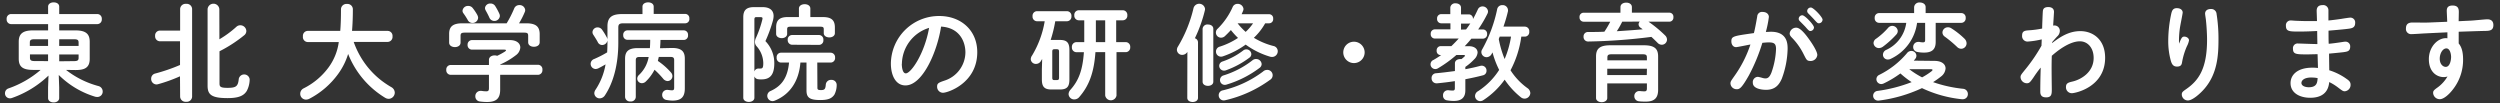
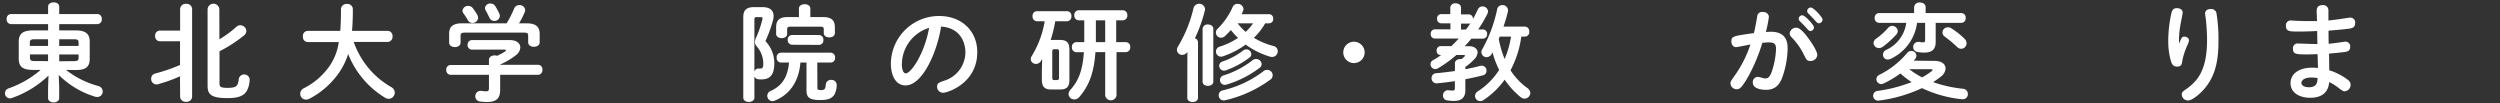
<svg xmlns="http://www.w3.org/2000/svg" viewBox="0 0 751 31">
  <rect x="0" y="0" width="751" height="31" fill="#333333" stroke="none" />
  <g fill="#fff">
    <path d="m19.83 21a27.16 27.16 0 0 0 9.73 4.85 1.68 1.68 0 0 1 1.29 1.64 1.6 1.6 0 0 1 -1.64 1.64 2.78 2.78 0 0 1 -.66-.09 26.3 26.3 0 0 1 -10.9-6.52l.13 3.72v3.21c0 .88-.82 1.32-1.67 1.32s-1.67-.44-1.67-1.32v-3.19l.13-3.56a30.24 30.24 0 0 1 -10.92 6.71 1.87 1.87 0 0 1 -.66.13 1.48 1.48 0 0 1 -1.49-1.54 1.52 1.52 0 0 1 1.07-1.45 29.6 29.6 0 0 0 9.64-5.55h-2.3c-3.12 0-4.28-1-4.28-3.34v-5.13c0-2.33 1.17-3.4 4.28-3.4h4.54v-1.89h-11.21a1.37 1.37 0 0 1 -1.24-1.51 1.37 1.37 0 0 1 1.24-1.51h11.21v-2.22c0-.88.85-1.29 1.67-1.29s1.67.39 1.67 1.29v2.22h11.5a1.37 1.37 0 0 1 1.29 1.51 1.37 1.37 0 0 1 -1.29 1.51h-11.5v1.89h4.88c3.12 0 4.28 1.07 4.28 3.4v5.17c0 2.83-1.8 3.34-4.28 3.34zm-5.39-7.21v-2h-4.09c-1.13 0-1.39.28-1.39 1v1zm0 4.57v-2.02h-5.44v1c0 .79.41 1 1.39 1zm3.34-4.57h5.83v-1c0-.73-.25-1-1.39-1h-4.43zm4.44 4.57c1.13 0 1.39-.28 1.39-1v-1h-5.82v2.05z" />
    <path d="m54.07 22.92a45.73 45.73 0 0 1 -6.65 2.39 2.41 2.41 0 0 1 -.47.06 1.65 1.65 0 0 1 -1.54-1.73 1.56 1.56 0 0 1 1.17-1.54 53 53 0 0 0 7.5-2.58v-7.12h-6.08a1.47 1.47 0 0 1 -1.4-1.6 1.45 1.45 0 0 1 1.4-1.61h6.11v-6.52a1.62 1.62 0 0 1 1.8-1.51 1.61 1.61 0 0 1 1.8 1.51v26.39a1.61 1.61 0 0 1 -1.8 1.51 1.62 1.62 0 0 1 -1.8-1.51zm11.84-11.12a31 31 0 0 0 5.09-3.74 1.69 1.69 0 0 1 1.17-.47 1.8 1.8 0 0 1 1.83 1.73 1.64 1.64 0 0 1 -.66 1.29 41 41 0 0 1 -7.4 4.79v9.7c0 1 .38 1.29 2.42 1.29 2.55 0 3.15-.44 3.37-2.71a1.66 1.66 0 0 1 3.27.12 7.51 7.51 0 0 1 -.88 3.53c-.91 1.45-2.46 2.14-5.76 2.14-4.88 0-6-1.07-6-3.72v-23a1.77 1.77 0 0 1 3.53 0z" />
    <path d="m106.25 12.59a25.58 25.58 0 0 0 2.9 5.79 24.88 24.88 0 0 0 5.57 5.92 28.86 28.86 0 0 0 2.8 1.86 1.94 1.94 0 0 1 1.07 1.67 1.88 1.88 0 0 1 -1.83 1.86 2.15 2.15 0 0 1 -1-.28 27 27 0 0 1 -11.18-13.2 20.23 20.23 0 0 1 -3 6 24.77 24.77 0 0 1 -8.66 7.46 2.25 2.25 0 0 1 -1 .25 1.73 1.73 0 0 1 -1.73-1.76 1.8 1.8 0 0 1 1-1.61 20.83 20.83 0 0 0 7.53-6.33 16.63 16.63 0 0 0 3.05-7.59h-9.38a1.5 1.5 0 0 1 -1.39-1.71 1.48 1.48 0 0 1 1.42-1.64h9.79c.16-1.83.22-4 .22-6.55a1.63 1.63 0 0 1 1.8-1.54 1.61 1.61 0 0 1 1.77 1.54c0 2.49-.09 4.66-.25 6.55h10.74a1.48 1.48 0 0 1 1.42 1.64 1.5 1.5 0 0 1 -1.42 1.67z" />
    <path d="m146.88 18c0-.91.85-1.36 1.7-1.36a2.12 2.12 0 0 1 .76.13 20.45 20.45 0 0 0 2.36-1.29c.19-.16.31-.28.31-.38s-.19-.19-.5-.19h-9.7a1.34 1.34 0 0 1 -1.35-1.45 1.34 1.34 0 0 1 1.35-1.42h11.34c2.08 0 3.15 1 3.15 2.23a3.12 3.12 0 0 1 -1.35 2.33 21.61 21.61 0 0 1 -4.69 2.77v.09h11.34a1.35 1.35 0 0 1 1.34 1.54 1.37 1.37 0 0 1 -1.35 1.48h-11.34v4.48c0 2.67-1.23 3.68-3.94 3.68a16.17 16.17 0 0 1 -2.2-.16 1.51 1.51 0 0 1 -1.32-1.54 1.56 1.56 0 0 1 1.54-1.64 1.08 1.08 0 0 1 .31 0 8.35 8.35 0 0 0 1.42.13c.63 0 .82-.22.82-.95v-4h-11.5a1.36 1.36 0 0 1 -1.32-1.48 1.35 1.35 0 0 1 1.32-1.48h11.5zm5.32-11a32.93 32.93 0 0 0 2.27-4.47 1.61 1.61 0 0 1 1.54-1 1.66 1.66 0 0 1 1.76 1.47 1.47 1.47 0 0 1 -.16.69 24.25 24.25 0 0 1 -1.69 3.31h2.14c2.93 0 4.06 1 4.06 3.27v2.43c0 .91-.85 1.35-1.73 1.35s-1.73-.44-1.73-1.35v-1.9c0-.82-.22-1-1.29-1h-17.7c-1.07 0-1.32.22-1.32 1v2c0 .91-.85 1.35-1.7 1.35s-1.73-.44-1.73-1.35v-2.57c-.01-2.23 1.08-3.23 4.02-3.23zm-8.76-2.36a1.65 1.65 0 0 1 .19.72 1.67 1.67 0 0 1 -1.7 1.54 1.6 1.6 0 0 1 -1.45-.94 20.29 20.29 0 0 0 -1.29-2 1.21 1.21 0 0 1 -.25-.76 1.64 1.64 0 0 1 1.73-1.42 1.66 1.66 0 0 1 1.35.66 15.61 15.61 0 0 1 1.42 2.15zm6.56-.52a1.59 1.59 0 0 1 .16.72 1.65 1.65 0 0 1 -3.15.47c-.28-.66-.69-1.42-1.07-2.11a1.64 1.64 0 0 1 -.25-.79 1.55 1.55 0 0 1 1.67-1.35 1.6 1.6 0 0 1 1.42.79 17.67 17.67 0 0 1 1.22 2.27z" />
-     <path d="m193 2c0-.88.85-1.29 1.7-1.29s1.67.41 1.67 1.29v2.18h9.51a1.26 1.26 0 0 1 1.2 1.38 1.26 1.26 0 0 1 -1.18 1.44h-18.62c-1.23 0-1.54.32-1.54 1.26v4.57c0 6.46-1.45 11.94-4 15.78a1.93 1.93 0 0 1 -1.61.94 1.61 1.61 0 0 1 -1.6-1.55 2 2 0 0 1 .38-1.07 19.8 19.8 0 0 0 3-7.59c-.69.41-1.39.79-2.14 1.17a2.13 2.13 0 0 1 -.82.22 1.54 1.54 0 0 1 -.47-3 32.6 32.6 0 0 0 3.91-2c.06-1 .09-2 .09-3v-.6a1.63 1.63 0 0 1 -1.61 1.39 1.46 1.46 0 0 1 -1.29-.85c-.38-.73-.88-1.48-1.35-2.23a1.38 1.38 0 0 1 -.25-.82 1.51 1.51 0 0 1 1.57-1.39 1.64 1.64 0 0 1 1.29.66 19.24 19.24 0 0 1 1.48 2.42 1.67 1.67 0 0 1 .16.57v-4c0-2.52 1.17-3.65 4.35-3.65h6.17zm8.88 12.41c2.8 0 3.84 1 3.84 3.21v8.95c0 2.71-1.23 3.65-3.75 3.65a11.21 11.21 0 0 1 -1.76-.19 1.49 1.49 0 0 1 -1.29-1.54 1.46 1.46 0 0 1 1.43-1.49.87.87 0 0 1 .28 0 9.7 9.7 0 0 0 1.2.13c.5 0 .69-.16.69-.79v-8.24c0-.73-.25-1-1.1-1h-3.52l-.28 1.2a20.26 20.26 0 0 1 3.94 3.47 1.66 1.66 0 0 1 .44 1.1 1.49 1.49 0 0 1 -1.45 1.48 1.78 1.78 0 0 1 -1.32-.69 26.16 26.16 0 0 0 -2.61-2.71 13.24 13.24 0 0 1 -2.58 3.5 1.71 1.71 0 0 1 -1.2.54 1.4 1.4 0 0 1 -1.42-1.35 1.59 1.59 0 0 1 .54-1.13 9.7 9.7 0 0 0 2.9-5.39h-2.77c-.85 0-1.1.28-1.1 1v11a1.43 1.43 0 0 1 -1.61 1.35 1.45 1.45 0 0 1 -1.61-1.35v-11.46c0-2.2 1-3.21 3.84-3.21h3.62c.06-.82.09-1.67.09-2.49h-6.87a1.29 1.29 0 0 1 -1.23-1.42 1.28 1.28 0 0 1 1.23-1.42h17a1.28 1.28 0 0 1 1.23 1.42 1.29 1.29 0 0 1 -1.19 1.46h-7.09c0 .82-.06 1.67-.13 2.49z" />
    <path d="m229.08 2.14c2.2 0 3.31 1 3.31 2.68a6 6 0 0 1 -.22 1.42 41.19 41.19 0 0 1 -2.24 6.11 9.47 9.47 0 0 1 2.67 6.65c0 3.56-1.35 4.85-3.84 4.85a5.6 5.6 0 0 1 -1.07-.06 1.32 1.32 0 0 1 -1.07-.85v6.42c0 .82-.82 1.26-1.67 1.26s-1.67-.44-1.67-1.26v-24.17c0-2.11.91-3.05 3.24-3.05zm-1.83 3c-.5 0-.63.19-.63.76v15.6a1.24 1.24 0 0 1 1.13-.91h.19a3.24 3.24 0 0 0 .5 0c.66 0 .85-.32.85-1.67a7.78 7.78 0 0 0 -1.91-4.92 2 2 0 0 1 -.6-1.39 3.28 3.28 0 0 1 .38-1.38 31.27 31.27 0 0 0 1.84-5.32 2.32 2.32 0 0 0 .06-.38c0-.28-.19-.38-.6-.38zm18.3 21.23c0 .57.25.69 1.1.69 1.1 0 1.32-.38 1.42-1.67a1.53 1.53 0 0 1 1.63-1.39 1.51 1.51 0 0 1 1.64 1.48 6.2 6.2 0 0 1 -.72 3c-.72 1-1.7 1.57-4.19 1.57-3.21 0-4.16-.72-4.16-2.89v-8.37h-1.83c-.44 5.64-3.18 9.64-7.75 11.46a1.64 1.64 0 0 1 -.66.13 1.6 1.6 0 0 1 -1.54-1.6 1.58 1.58 0 0 1 1-1.45c3.28-1.48 5.1-3.94 5.54-8.54h-2.46a1.34 1.34 0 0 1 -1.26-1.48 1.32 1.32 0 0 1 1.26-1.48h15a1.36 1.36 0 0 1 1.29 1.48 1.34 1.34 0 0 1 -1.29 1.48h-4.06zm-5.55-23.79c0-.88.85-1.32 1.73-1.32s1.7.44 1.7 1.32v2.55h3.81c2.77 0 3.56 1.16 3.56 3.15v1.67c0 .85-.82 1.29-1.67 1.29s-1.67-.44-1.67-1.29v-1.17c0-.6-.25-.76-1-.76h-9c-.76 0-1 .16-1 .76v1.39c0 .85-.82 1.29-1.64 1.29s-1.67-.44-1.67-1.29v-1.9c0-2 .76-3.15 3.53-3.15h3.32zm-2.11 10.86a1.36 1.36 0 0 1 -1.26-1.44 1.34 1.34 0 0 1 1.26-1.48h8.19a1.34 1.34 0 0 1 1.26 1.48 1.32 1.32 0 0 1 -1.26 1.48z" />
    <path d="m272 25.66c-2.93 0-4.38-3-4.38-6.58a14.45 14.45 0 0 1 14.55-14.27c6.52 0 11.4 4.31 11.4 10.87 0 9.32-8.88 12.19-10.3 12.19a1.79 1.79 0 0 1 -1.76-1.87c0-.94.41-1.17 2.14-1.76a9 9 0 0 0 6.36-8.5c0-2.93-1.51-7.4-7.31-7.75-1.16 7.62-5.57 17.67-10.7 17.67zm-1.1-6.49c0 1 .22 2.87 1.2 2.87 1.54 0 5.61-5.83 7-13.67a11.5 11.5 0 0 0 -8.17 10.8z" />
    <path d="m313.07 17.72c-.16.25-.28.44-.41.66a1.72 1.72 0 0 1 -1.45.82 1.51 1.51 0 0 1 -1.57-1.42 2 2 0 0 1 .41-1.13 29.29 29.29 0 0 0 3.78-10.27h-2.39a1.37 1.37 0 0 1 -1.26-1.51 1.37 1.37 0 0 1 1.26-1.51h9.13a1.37 1.37 0 0 1 1.29 1.51 1.37 1.37 0 0 1 -1.29 1.51h-3.57a38.86 38.86 0 0 1 -1.38 5.62h2.8c2.11 0 2.83.88 2.83 3v8.88c0 2.08-.66 3-2.83 3h-2.61c-2.11 0-2.83-.88-2.83-3v-3.1zm4.41 6.33c.5 0 .66-.16.66-.76v-7.74c0-.6-.16-.76-.66-.76h-.72c-.5 0-.66.16-.66.76v7.75c0 .5.09.76.66.76zm11.59-8.38c-.44 6.3-2 10.2-4.88 13.51a2 2 0 0 1 -1.45.69 1.68 1.68 0 0 1 -1.74-1.6 2.07 2.07 0 0 1 .6-1.35c2.33-2.61 3.62-5.67 4-11.24h-2.27a1.38 1.38 0 0 1 -1.33-1.51 1.38 1.38 0 0 1 1.32-1.51h2.39c0-.47 0-.91 0-1.39v-5.17h-1.67a1.38 1.38 0 0 1 -1.32-1.51 1.38 1.38 0 0 1 1.32-1.51h13.26a1.38 1.38 0 0 1 1.35 1.51 1.38 1.38 0 0 1 -1.35 1.51h-2v6.55h2.87a1.38 1.38 0 0 1 1.35 1.51 1.38 1.38 0 0 1 -1.35 1.51h-2.77v13a1.72 1.72 0 0 1 -3.4 0v-13zm.13-4.28v1.26h2.8v-6.55h-2.8z" />
    <path d="m356.69 15.58a1.83 1.83 0 0 1 -1.54.91 1.58 1.58 0 0 1 -1.61-1.49 1.86 1.86 0 0 1 .31-1 40 40 0 0 0 4.69-11.59 1.77 1.77 0 0 1 3.46.29 2.47 2.47 0 0 1 -.06.44 41.66 41.66 0 0 1 -3 8.35 1.28 1.28 0 0 1 .94 1.2v16.69c0 .85-.79 1.26-1.61 1.26s-1.61-.41-1.61-1.26zm4.57-6.93a1.44 1.44 0 0 1 1.61-1.29c.82 0 1.61.44 1.61 1.29v15.88c0 .85-.79 1.26-1.61 1.26s-1.61-.41-1.61-1.26zm18.8-1.65a18.22 18.22 0 0 1 -3.4 4.35 21.28 21.28 0 0 0 5.86 2.46 1.6 1.6 0 0 1 1.32 1.57 1.72 1.72 0 0 1 -1.73 1.73 2.14 2.14 0 0 1 -.6-.09 24 24 0 0 1 -7.31-3.62 25.74 25.74 0 0 1 -6.87 3.53 1.78 1.78 0 0 1 -.57.09 1.5 1.5 0 0 1 -1.48-1.51 1.52 1.52 0 0 1 1.17-1.51 21.75 21.75 0 0 0 5.45-2.61 21.66 21.66 0 0 1 -2.14-2.36c-.57.63-1.17 1.23-1.76 1.79a1.74 1.74 0 0 1 -1.17.5 1.54 1.54 0 0 1 -1-2.74 21.22 21.22 0 0 0 4.44-6.42 1.56 1.56 0 0 1 1.48-1 1.73 1.73 0 0 1 1.8 1.54 1.84 1.84 0 0 1 -.13.57c-.13.31-.28.66-.44 1h8.28a1.22 1.22 0 0 1 1.2 1.35 1.23 1.23 0 0 1 -1.21 1.38zm.5 14a1.61 1.61 0 0 1 .94 3 36.89 36.89 0 0 1 -13.45 6.11 2.45 2.45 0 0 1 -.44.06 1.52 1.52 0 0 1 -1.51-1.57 1.46 1.46 0 0 1 1.2-1.45 32.46 32.46 0 0 0 12.13-5.67 1.73 1.73 0 0 1 1.13-.48zm-6.14-6.17a1.49 1.49 0 0 1 1.48 1.42 1.32 1.32 0 0 1 -.57 1.07 26.6 26.6 0 0 1 -7.09 3.81 1.78 1.78 0 0 1 -.57.09 1.46 1.46 0 0 1 -1.42-1.45 1.39 1.39 0 0 1 1.07-1.32 21.59 21.59 0 0 0 6.08-3.24 1.55 1.55 0 0 1 1.02-.38zm3 2.9a1.63 1.63 0 0 1 1.58 1.54 1.46 1.46 0 0 1 -.63 1.13 31.6 31.6 0 0 1 -9.89 5 1.78 1.78 0 0 1 -.57.09 1.42 1.42 0 0 1 -1.42-1.45 1.44 1.44 0 0 1 1.07-1.39 27 27 0 0 0 8.69-4.54 1.71 1.71 0 0 1 1.13-.39zm-5.65-10.73a18.85 18.85 0 0 0 2.43 2.58 15.87 15.87 0 0 0 2.23-2.58z" />
    <path d="m409.94 15.74a3.21 3.21 0 1 1 -3.21-3.21 3.23 3.23 0 0 1 3.21 3.21z" />
    <path d="m445.5 8.85a1.27 1.27 0 0 1 1.23 1.38 1.27 1.27 0 0 1 -1.23 1.38h-3.5c-.63.79-1.32 1.55-2 2.27h1.26c1.67 0 2.61.82 2.61 1.92a3.14 3.14 0 0 1 -1 2 16 16 0 0 1 -2.68 2.3v.69c1.51-.28 3-.6 4.47-1a2.45 2.45 0 0 1 .47-.06 1.45 1.45 0 0 1 1.42 1.51 1.36 1.36 0 0 1 -1.1 1.39c-1.67.44-3.43.82-5.26 1.17v3.34c0 2.23-1.23 3.18-3.46 3.18a12.22 12.22 0 0 1 -2.11-.19 1.36 1.36 0 0 1 -1.13-1.45 1.46 1.46 0 0 1 1.35-1.57.87.87 0 0 1 .28 0 10 10 0 0 0 1.29.09c.41 0 .63-.16.63-.69v-2.14c-1.83.28-3.62.5-5.35.66h-.16a1.47 1.47 0 0 1 -1.48-1.54 1.4 1.4 0 0 1 1.37-1.49c1.83-.16 3.75-.41 5.64-.66v-2.3c0-.88.79-1.29 1.57-1.29a1.81 1.81 0 0 1 .41 0c.31-.25.6-.5.88-.76q.19-.19.19-.28t-.38-.19h-2.23a36.75 36.75 0 0 1 -5.54 4 1.39 1.39 0 0 1 -.76.22 1.42 1.42 0 0 1 -.57-2.74c.72-.41 1.51-.91 2.3-1.45h-.16a1.22 1.22 0 0 1 -1.2-1.32 1.26 1.26 0 0 1 1.2-1.38h3.23c.76-.73 1.48-1.48 2.2-2.27h-7.21a1.26 1.26 0 0 1 -1.2-1.38 1.26 1.26 0 0 1 1.2-1.38h4.72v-1.82h-2.81a1.26 1.26 0 0 1 -1.2-1.38 1.26 1.26 0 0 1 1.2-1.38h2.77v-2a1.44 1.44 0 0 1 1.61-1.24c.82 0 1.61.44 1.61 1.32v2h2.36a1.26 1.26 0 0 1 1.23 1.35v.06c.54-.94 1-1.89 1.45-2.86a1.5 1.5 0 0 1 1.42-.94 1.63 1.63 0 0 1 1.65 1.47 1.47 1.47 0 0 1 -.16.69 37.2 37.2 0 0 1 -2.8 4.76zm-5.1 0a20.08 20.08 0 0 0 1.29-1.85 1 1 0 0 1 -.44.09h-2.36v1.8zm16.6 2.15a30.15 30.15 0 0 1 -3.24 10.11 19.56 19.56 0 0 0 5.07 5.35 1.9 1.9 0 0 1 .88 1.51 1.76 1.76 0 0 1 -1.71 1.66 1.8 1.8 0 0 1 -1.17-.44 23.74 23.74 0 0 1 -4.83-5.26 23.7 23.7 0 0 1 -6.39 6.14 1.69 1.69 0 0 1 -.94.31 1.57 1.57 0 0 1 -1.57-1.54 1.7 1.7 0 0 1 .91-1.45 21.14 21.14 0 0 0 6.34-6.39 27.31 27.31 0 0 1 -2-5.26l-.25.44a1.74 1.74 0 0 1 -1.54 1 1.57 1.57 0 0 1 -1.56-1.5 1.48 1.48 0 0 1 .25-.85 41.92 41.92 0 0 0 4.5-12.06 1.52 1.52 0 0 1 1.57-1.23 1.57 1.57 0 0 1 1.68 1.46 1.41 1.41 0 0 1 0 .35 43.17 43.17 0 0 1 -1.36 4.65h6.49a1.35 1.35 0 0 1 1.26 1.51 1.35 1.35 0 0 1 -1.26 1.49zm-6.49 0-.28.73a30.89 30.89 0 0 0 1.76 6 28.05 28.05 0 0 0 1.92-6.73z" />
-     <path d="m486.79 2.14c0-.91.85-1.35 1.73-1.35s1.7.44 1.7 1.35v1.67h11.34a1.21 1.21 0 0 1 1.13 1.35 1.22 1.22 0 0 1 -1.13 1.35h-6.36a38.11 38.11 0 0 1 5 4.13 1.76 1.76 0 0 1 .57 1.26 1.57 1.57 0 0 1 -1.57 1.54 1.75 1.75 0 0 1 -1.29-.6c-.54-.54-1.17-1.17-1.83-1.76a169.05 169.05 0 0 1 -18.93 1.39 1.36 1.36 0 0 1 -1.45-1.47 1.31 1.31 0 0 1 1.35-1.39c1.61 0 3.28 0 4.91-.09a29.13 29.13 0 0 0 1.76-3h-8.06a1.25 1.25 0 0 1 -1.17-1.35 1.23 1.23 0 0 1 1.17-1.35h11.12zm7 11.46c3.18 0 4.31 1 4.31 3.34v10.06c0 2.42-1.13 3.52-3.65 3.52-.6 0-1.42 0-2.08-.09a1.51 1.51 0 0 1 -1.42-1.54 1.48 1.48 0 0 1 1.45-1.54h.22a11.81 11.81 0 0 0 1.39.09c.47 0 .72-.19.72-.88v-1.5h-11.91v4.38c0 .82-.85 1.26-1.67 1.26s-1.7-.44-1.7-1.26v-12.5c0-2.36 1.17-3.34 4.31-3.34zm-9.54 2.7c-1.13 0-1.39.22-1.39 1v.82h11.87v-.82c0-.79-.25-1-1.39-1zm10.49 4.35h-11.92v1.89h11.87zm-7.42-14.14c-.5 1-1 1.92-1.64 2.87 2.61-.16 5.2-.35 7.78-.57-.22-.19-.44-.35-.66-.5a1.25 1.25 0 0 1 -.57-1 1.2 1.2 0 0 1 .35-.82z" />
    <path d="m525.37 22.64c-2.17 3.84-2.8 4.16-3.62 4.16a1.85 1.85 0 0 1 -1.92-1.7c0-.6.16-.79 1-2a35.6 35.6 0 0 0 5-9.73c-.57.09-3.91.79-4.31.79-.94 0-1.42-.85-1.42-1.73 0-1.57.63-1.61 6.77-2.49.31-1.13.72-3.37 1-5a1.43 1.43 0 0 1 1.64-1.35c1.17 0 1.86.69 1.86 1.51a32.64 32.64 0 0 1 -.91 4.5c.31 0 1.1-.06 1.54-.06 5 0 5 3.75 5 5.13a27.13 27.13 0 0 1 -1.76 9c-.72 1.61-1.83 3.31-4.69 3.31-1.57 0-4-.41-4-2.11a1.58 1.58 0 0 1 1.54-1.79 12.57 12.57 0 0 1 1.42.35 3.69 3.69 0 0 0 .82.13c.82 0 1.32-.54 1.8-1.73a23.58 23.58 0 0 0 1.39-7.09c0-1.54-.5-2-2.11-2-.25 0-.85 0-2 .13a53.28 53.28 0 0 1 -4.04 9.77zm16.53-6.17a19.25 19.25 0 0 0 -3.46-5c-.6-.6-.82-.94-.82-1.42a1.93 1.93 0 0 1 2-1.73c1.29 0 3 2.3 4 3.72.88 1.23 2.3 3.46 2.3 4.47a2 2 0 0 1 -1.92 1.81c-1.19 0-1.28-.25-2.1-1.86zm-.44-11.87c.72 0 3.46 2.87 3.46 3.65a1.12 1.12 0 0 1 -1.13 1.07c-.25 0-.44-.09-1.42-1.23-.25-.28-1.29-1.32-1.73-1.76a1 1 0 0 1 -.31-.69 1.09 1.09 0 0 1 1.13-1.05zm2.54-2.34c.76 0 3.5 2.87 3.5 3.65a1.13 1.13 0 0 1 -1.1 1.09c-.35 0-.47-.06-1.51-1.23-.28-.31-1.26-1.32-1.7-1.76a1 1 0 0 1 -.31-.72 1.08 1.08 0 0 1 1.12-1.03z" />
    <path d="m581.11 18.29c2.2 0 3.34 1 3.34 2.27a3.33 3.33 0 0 1 -1.39 2.44 26.33 26.33 0 0 1 -2.36 1.67 39 39 0 0 0 9 2 1.56 1.56 0 0 1 1.45 1.57 1.52 1.52 0 0 1 -1.57 1.57h-.22a36.55 36.55 0 0 1 -12-3.34 43.46 43.46 0 0 1 -13 3.75c-.09 0-.19 0-.28 0a1.46 1.46 0 0 1 -.16-2.9 44.15 44.15 0 0 0 10.33-2.65 27.46 27.46 0 0 1 -3.37-2.61 30 30 0 0 1 -5 3 1.78 1.78 0 0 1 -.76.19 1.47 1.47 0 0 1 -1.45-1.48 1.44 1.44 0 0 1 .88-1.29 25.72 25.72 0 0 0 8.31-6.52 1.64 1.64 0 0 1 1.29-.66 1.5 1.5 0 0 1 1.54 1.42 1.48 1.48 0 0 1 -.38 1l-.41.5zm-12.72-10.52a1.67 1.67 0 0 1 1.7 1.54 1.61 1.61 0 0 1 -.47 1.1 28 28 0 0 1 -4 3.62 2.11 2.11 0 0 1 -1.2.41 1.6 1.6 0 0 1 -1.61-1.51 1.59 1.59 0 0 1 .76-1.29 20.63 20.63 0 0 0 3.65-3.31 1.65 1.65 0 0 1 1.17-.56zm7.5-.91a13.93 13.93 0 0 1 -7.89 10.8 2 2 0 0 1 -.91.22 1.44 1.44 0 0 1 -1.45-1.45 1.61 1.61 0 0 1 1-1.45 10.43 10.43 0 0 0 6-8.12h-8.19a1.34 1.34 0 0 1 -1.29-1.48 1.33 1.33 0 0 1 1.29-1.45h10.55v-1.79a1.55 1.55 0 0 1 1.73-1.39c.88 0 1.73.47 1.73 1.39v1.79h10.74a1.31 1.31 0 0 1 1.29 1.45 1.33 1.33 0 0 1 -1.29 1.48h-7.72v5.73c0 2.24-1.1 3.21-3.5 3.21a9.85 9.85 0 0 1 -2-.19 1.47 1.47 0 0 1 -1.26-1.48 1.5 1.5 0 0 1 1.51-1.54 1.42 1.42 0 0 1 .35 0 4.66 4.66 0 0 0 1.07.13c.47 0 .66-.16.66-.66v-5.2zm-2.36 13.92a25.08 25.08 0 0 0 3.87 2.46 20.85 20.85 0 0 0 2.83-1.83c.22-.19.31-.31.31-.41s-.19-.22-.54-.22zm16.6-9.16a2 2 0 0 1 .63 1.39 1.64 1.64 0 0 1 -1.61 1.64 1.76 1.76 0 0 1 -1.26-.57 35.87 35.87 0 0 0 -3.69-3.08 1.54 1.54 0 0 1 -.69-1.26 1.61 1.61 0 0 1 1.64-1.54 1.73 1.73 0 0 1 1 .28 23.9 23.9 0 0 1 3.97 3.13z" />
-     <path d="m616.45 12.94c2.58-2 5.2-3.59 8.47-3.59 3.84 0 7.46 2.55 7.46 8 0 8.85-9 10.65-10 10.65a1.76 1.76 0 0 1 -1.76-1.89c0-1.1.69-1.32 1.92-1.61 2.55-.57 6.39-2.77 6.39-7.09 0-3.09-1.83-5-4.13-5-3.31 0-7.09 3.15-8.44 4.35-.09 2.71-.06 5.23 0 10 0 1.42 0 2.49-1.7 2.49-1.39 0-1.76-.72-1.76-1.73 0-2.24.06-5 .13-7.21-.85 1-1.54 2-2.2 3-1 1.42-1.23 1.7-2 1.7a1.92 1.92 0 0 1 -1.86-1.83c0-.57.16-.76 1.54-2.46a49.53 49.53 0 0 0 4.76-7c0-.63.06-1.26.06-1.89a26 26 0 0 1 -4.28.66 1.64 1.64 0 0 1 -1.61-1.83c0-1.17.6-1.45 1.83-1.54a29.84 29.84 0 0 0 4.19-.54c0-.5.16-4.85.22-5.29s.22-1.17 1.64-1.17c1 0 1.7.47 1.7 1.45 0 .28-.22 3.53-.25 4.13a1.6 1.6 0 0 1 2 1.61 2.28 2.28 0 0 1 -.82 1.67c-.91 1-1 1.13-1.48 1.67z" />
    <path d="m656.16 11c.69 0 1.42.47 1.42 1.13a6.09 6.09 0 0 1 -.63 1.76 20.65 20.65 0 0 0 -1.48 4.94c-.09.47-.25 1.17-1.48 1.17-1 0-1.51-.5-1.86-1.7a22 22 0 0 1 -.79-6 38.94 38.94 0 0 1 .88-8.06c.22-1 .5-1.79 1.7-1.79s1.76.66 1.76 1.32c0 .31-.69 3.68-.79 4.35a26.59 26.59 0 0 0 -.31 5c.7-1.69.89-2.12 1.58-2.12zm9.7-6.8a47.3 47.3 0 0 1 .57 7.78c0 4.66-.35 10.17-4.19 14.64-1.29 1.51-3.62 3.56-5 3.56a1.84 1.84 0 0 1 -1.83-1.76c0-.69.22-.88 1.35-1.67 3.62-2.52 6.24-6 6.24-14.8 0-1.57-.13-4-.31-5.61 0-.35-.28-1.92-.28-2.24 0-.88.69-1.39 1.67-1.39a1.6 1.6 0 0 1 1.78 1.47z" />
    <path d="m696.2 16.28c-.53 0-2.57.06-2.89.06-3.49 0-4.5 0-4.5-1.7a1.4 1.4 0 0 1 1.57-1.57c.54 0 4.85.19 5.76.16 0-.41-.06-3.21-.06-3.91-.44 0-2.74.16-5.2.16-3.18 0-4.19 0-4.19-1.76a1.42 1.42 0 0 1 1.54-1.57c.35 0 1.23.09 1.42.09 2 .09 3 .09 3.72.09h2.65c0-.54-.09-2.68-.09-3.06s0-1.73 1.73-1.73a1.56 1.56 0 0 1 1.8 1.61v3c.79-.06 2.55-.28 4-.5.31-.06 2.2-.35 2.46-.35a1.44 1.44 0 0 1 1.57 1.61c0 1.32-.88 1.54-1.64 1.67-1 .16-3 .35-6.36.63 0 .63 0 3.37.06 3.94 1.1-.09 2.2-.25 3.31-.41.91-.13 1.32-.22 1.61-.22a1.4 1.4 0 0 1 1.53 1.48c0 1.42-.91 1.51-2 1.67-1.32.16-3 .31-4.35.44 0 .79.06 4.28.06 5a18.08 18.08 0 0 1 5.23 2.61c.72.5 1.17.91 1.17 1.7a1.9 1.9 0 0 1 -1.76 2c-.47 0-.69-.13-2-1.13a15.07 15.07 0 0 0 -2.65-1.64c-.13 1.2-.54 4.72-5.71 4.72-3.08 0-5.91-1.39-5.91-4.41 0-2.42 2-4.63 6.54-4.63a13.37 13.37 0 0 1 1.7.09zm-1.85 7c-2.23 0-3 .91-3 1.64 0 .91 1.19 1.29 2.2 1.29 2.45 0 2.57-1.42 2.67-2.74a7.7 7.7 0 0 0 -1.87-.17z" />
-     <path d="m738.58 6.37 3.34-.16c.82 0 4.5-.41 5.26-.41 1.1 0 1.83.5 1.83 1.74 0 1.46-.91 1.71-2.17 1.74-2.9.06-5.35.16-8.25.25v3.53c.85 1 1.32 2.46 1.32 4.85a14.33 14.33 0 0 1 -3.16 9.09c-1 1.29-2.61 2.8-3.84 2.8a2 2 0 0 1 -2-1.86c0-.63.19-.85 1.42-1.73a10.72 10.72 0 0 0 2.9-3.24 3.29 3.29 0 0 1 -1.13.19c-2 0-4.47-1.45-4.47-5.39s3-6.65 5.57-6.27c0-.28 0-1.54 0-1.79-1.29.06-6.74.31-7.78.38s-2.55.16-3 .16a1.54 1.54 0 0 1 -1.67-1.73c0-1.32.76-1.76 2-1.76.69 0 4.22.06 5 0l5.39-.22c0-.54-.13-2.83-.13-3.31 0-1.17.66-1.57 1.76-1.57 1.83 0 1.86 1.23 1.86 2zm-3.68 8.17c-1.1 0-2 1.48-2 3.09s.94 2.46 1.8 2.46c1.32 0 1.61-2.17 1.61-3-.03-1.26-.5-2.55-1.42-2.55z" />
  </g>
</svg>